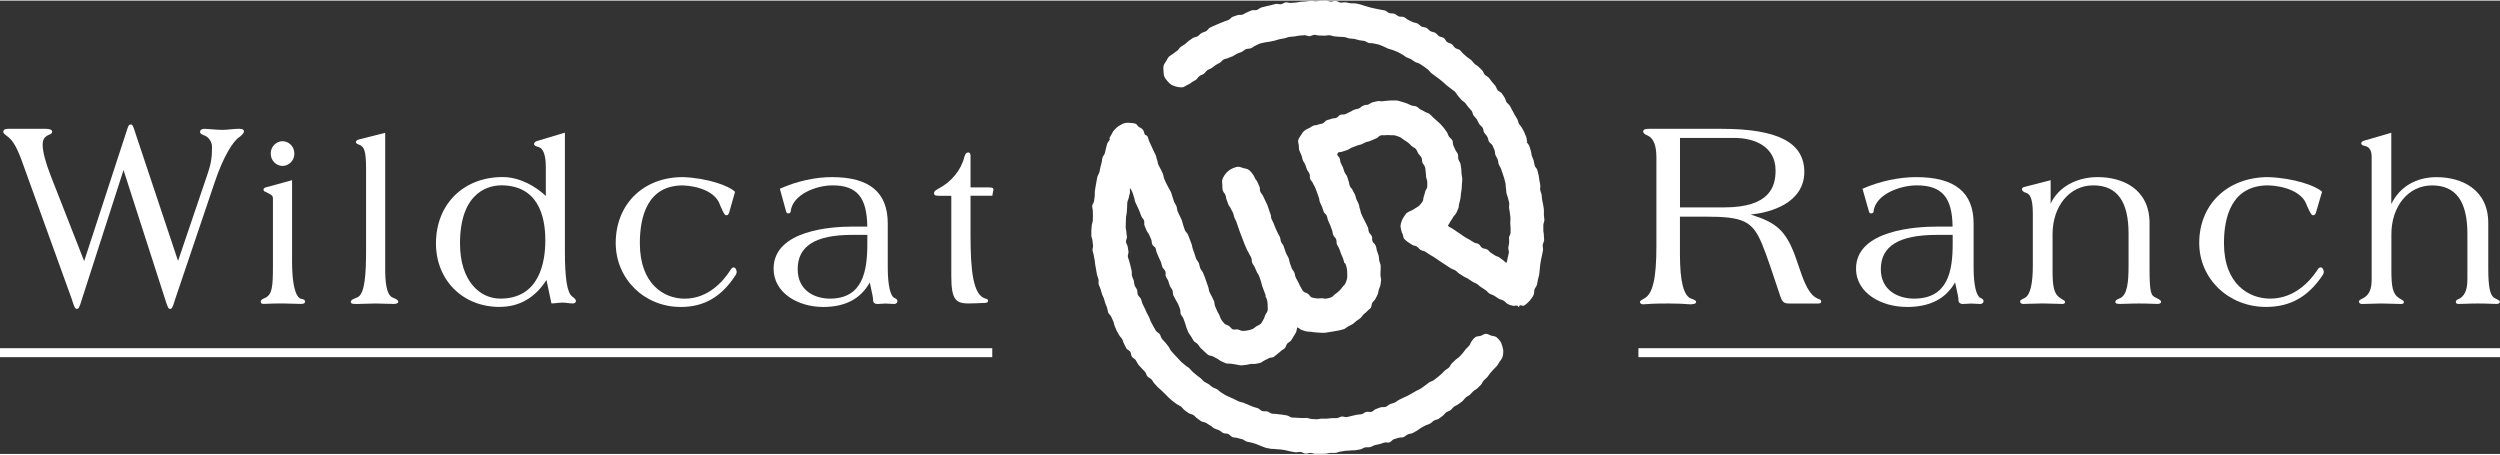
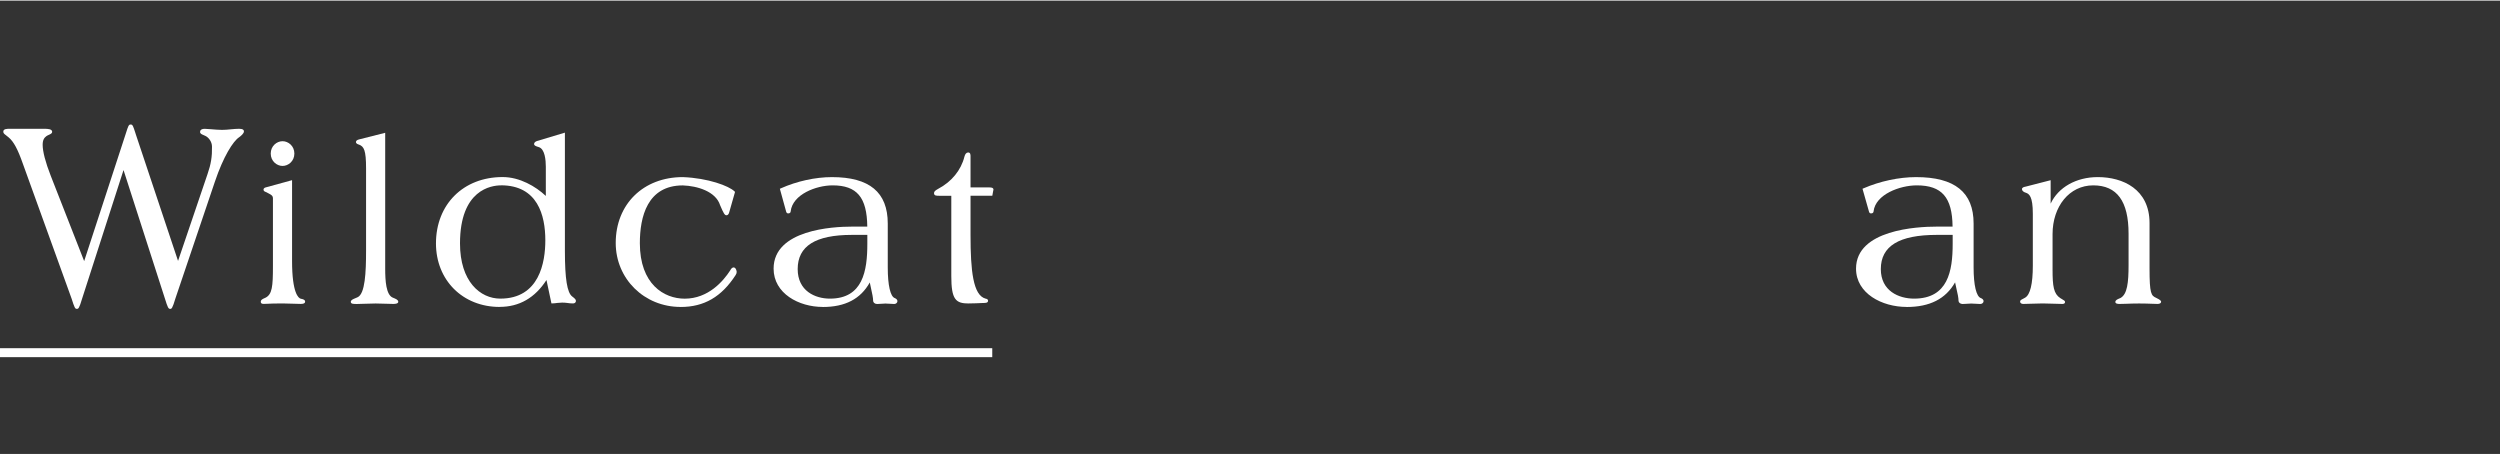
<svg xmlns="http://www.w3.org/2000/svg" id="Layer_1" data-name="Layer 1" width="6.93in" height="1.26in" viewBox="0 0 499.29 90.54">
  <rect x="0" y="0" width="499.29" height="90.54" fill="#333333" stroke="none" />
  <defs>
    <style>
      .cls-1 {
        fill: #fff;
      }
    </style>
  </defs>
-   <path class="cls-1" d="m305.02,28.22c-.13-.31-.08-.69-.21-1s-.25-.62-.39-.93-.33-.59-.47-.88-.45-.52-.6-.82-.18-.66-.34-.95-.35-.57-.52-.86-.3-.6-.47-.88-.3-.6-.47-.88-.5-.47-.68-.75-.21-.67-.4-.94-.36-.56-.56-.83-.63-.36-.83-.63-.26-.64-.47-.9-.44-.5-.66-.76-.38-.55-.6-.8-.59-.36-.82-.61-.29-.64-.52-.88-.48-.47-.72-.7-.57-.37-.81-.6-.42-.53-.66-.75-.56-.37-.82-.59-.49-.45-.75-.66-.43-.53-.69-.74-.67-.22-.94-.43-.41-.56-.68-.75-.66-.23-.93-.42-.38-.63-.66-.81-.67-.19-.95-.37-.47-.5-.76-.67-.68-.16-.97-.33-.49-.49-.78-.65-.69-.12-.99-.27-.51-.46-.81-.61-.67-.15-.97-.29-.59-.31-.9-.44-.54-.44-.85-.56-.71-.01-1.02-.13-.56-.41-.87-.52-.69-.03-1.01-.14-.56-.42-.88-.52-.67-.09-.99-.18-.66-.12-.98-.2-.65-.14-.97-.22-.63-.21-.96-.28-.63-.24-.96-.31-.65-.17-.98-.22-.68.02-1.01-.03-.65-.14-.98-.18-.68.08-1.01.05-.64-.31-.97-.34-.68.15-1.01.13-.66-.18-.99-.19-.67.03-1,.03-.67.11-1,.11-.67-.1-1-.09-.66.1-.99.11-.66.04-1,.07-.66.12-.99.16-.66.03-.99.07-.69-.15-1.02-.11-.62.32-.95.38-.7-.14-1.03-.07-.65.18-.97.25-.65.14-.98.22-.65.16-.97.25-.58.41-.9.5-.7-.03-1.02.07-.61.29-.92.4-.59.34-.9.45-.71-.01-1.03.11-.64.21-.95.33c-.31.13-.51.5-.82.63s-.64.2-.94.34-.63.22-.93.37-.62.25-.92.4-.62.26-.91.41-.47.54-.75.7-.64.22-.93.39-.5.46-.78.64-.68.17-.96.35-.55.38-.82.57-.49.46-.76.66-.58.34-.84.54-.42.55-.68.75-.55.38-.8.59-.57.35-.82.57c-.28.24-.41.6-.59.91s-.45.59-.53.94-.05.73-.02,1.09.02.75.17,1.09.38.63.62.91c.24.28.52.56.82.74s.69.3,1.04.38.74.14,1.1.11.66-.33,1-.47.62-.3.9-.54c.25-.21.59-.31.85-.51s.41-.53.67-.73.62-.26.88-.45.42-.52.69-.71.61-.26.88-.44.51-.41.78-.59.58-.3.86-.47.47-.5.75-.65.66-.16.94-.31.62-.21.91-.35.54-.37.84-.51.62-.21.91-.34.53-.42.83-.55c.31-.13.69-.06,1.01-.18s.56-.4.88-.51.6-.33.92-.43.66-.14.98-.23.68-.07,1-.15.66-.13.98-.21.64-.21.96-.28.66-.12.99-.18.64-.23.97-.28.67-.05,1-.09.66-.14.99-.17.67-.05,1-.08.68.21,1.02.2.66-.27.99-.27.67.13,1,.13.67.01,1,.03.67-.1,1.01-.08.66.2.99.22.67.05,1,.09.67,0,1,.05.64.22.97.28.67.03,1,.09.64.18.97.26.67.06,1,.14.6.32.93.41.69,0,1.01.11.67.11.99.21.62.26.93.38.6.31.91.43.66.16.96.29.63.23.94.37.58.34.88.48.55.4.84.56.63.23.93.39.54.39.83.56.66.2.94.38.56.37.84.55.53.41.8.6.44.53.71.73.53.4.8.6.55.38.81.59.52.42.77.64.5.44.75.67.56.38.8.61.57.38.8.62.37.58.6.82.43.51.65.76.57.39.78.65.39.55.6.81.47.48.67.75.2.68.4.95.47.49.65.77.27.62.46.9.5.47.68.76.15.68.32.97.45.51.61.81.18.66.33.96.56.47.7.77.27.61.41.92.07.7.19,1.01c.13.31.33.58.45.89s.11.67.22.98.35.58.45.9.23.63.32.94.23.63.32.95.16.65.24.97.03.68.1,1,.04.67.1.99.24.63.3.96.21.64.25.97-.06.68-.03,1.01.14.66.16.99.1.66.12.99-.05.67-.04,1,.06.67.06,1,0,.67,0,1-.3.65-.31.98.06.67.03,1-.14.65-.17.98.16.69.11,1.02-.17.65-.23.98-.13.67-.19,1c-.45-.08-.38-.28-.77-.52s-.35-.31-.74-.55-.46-.14-.85-.38-.38-.26-.77-.5c-.43-.27-.34-.41-.77-.68s-.57-.05-1-.32-.29-.49-.72-.76-.55-.09-.98-.36-.43-.27-.86-.54-.46-.22-.89-.49-.41-.3-.84-.58-.42-.3-.85-.57-.41-.31-.85-.58-.54-.17-.86-.57c.2-.26.35-.59.53-.87s.37-.54.53-.84.47-.51.61-.81.29-.61.41-.92.08-.68.18-1,.16-.64.24-.97.05-.66.1-.99.12-.65.15-.98.04-.66.05-.99.09-.66.07-.99-.12-.65-.15-.99-.01-.66-.06-.99-.07-.66-.15-.99-.33-.6-.42-.92,0-.69-.1-1.01-.38-.56-.51-.87c-.13-.31-.26-.61-.4-.9s-.04-.73-.2-1.01-.5-.48-.68-.76-.24-.64-.43-.91-.38-.55-.59-.81-.44-.51-.66-.75-.5-.45-.74-.68-.49-.45-.74-.66-.46-.5-.72-.7-.64-.24-.92-.43-.59-.3-.88-.46-.51-.45-.81-.59-.68-.09-.99-.2-.58-.31-.9-.41-.62-.23-.94-.3-.63-.23-.96-.28-.67,0-1-.02-.66.05-.99.06-.65.06-.98.1-.68-.08-1.01-.02-.65.14-.97.23-.58.33-.89.46c-.31.13-.36-.02-.68.1-.12.03-.23.08-.35.13-.45.18-.38.36-.83.54s-.5.08-.95.26-.42.27-.87.45-.43.24-.88.43-.55-.05-1,.14-.36.42-.81.6-.52,0-.98.19-.48.11-.93.29-.35.44-.8.62-.5.07-.95.26-.52.03-.97.22-.41.3-.86.49c-.34.14-.67.31-.94.54s-.45.57-.64.87-.44.6-.53.95.08.72.11,1.08,0,.71.13,1.05c.19.47.21.46.4.93s.09.51.28.97.29.42.48.89.15.48.34.95.32.42.51.88-.05.57.14,1.03.36.4.55.86.27.43.46.9.17.48.36.94.14.49.33.95.05.52.24.99.23.45.42.91.13.49.32.96.42.37.62.84.09.51.28.97.23.45.42.92.16.48.35.95.06.52.25.99.38.39.57.85-.02.55.17,1.02.27.44.47.91.15.49.34.96.22.46.4.93c.16.44.12.45.26.89.02.07.2.09.22.17.13.31.22.65.28.96s.09.67.08,1,.04.69-.03,1.01-.2.65-.33.96-.45.51-.63.78-.39.51-.63.74-.48.43-.76.61-.47.52-.78.64c-.31.13-.65.21-.97.27s-.67-.07-1-.07-.67.09-.99.03-.68-.08-.99-.2-.46-.54-.73-.72-.66-.22-.9-.45-.34-.57-.53-.84-.29-.56-.42-.87c-.03-.09-.12-.16-.16-.25-.19-.46-.26-.42-.45-.88s-.08-.5-.27-.96-.33-.4-.52-.86-.14-.48-.33-.93c-.14-.34-.15-.75-.3-1.12-.14-.34-.39-.66-.53-1.03-.14-.35-.23-.73-.38-1.09-.03-.08-.03-.17-.07-.24-.19-.45-.32-.4-.51-.86s-.05-.51-.24-.96-.27-.42-.46-.87-.22-.44-.41-.89-.18-.46-.36-.92-.24-.43-.43-.89-.02-.52-.21-.98-.14-.48-.32-.93-.14-.48-.32-.93-.24-.43-.43-.89-.23-.44-.42-.89-.36-.39-.54-.85.01-.54-.17-1-.21-.45-.4-.91-.35-.39-.53-.85c-.14-.34-.3-.63-.53-.9s-.45-.57-.75-.75-.67-.22-1.02-.31-.68-.28-1.05-.26-.7.15-1.05.29c-.34.14-.65.33-.92.56s-.53.5-.72.8-.39.63-.47.98,0,.72.02,1.09-.02.74.12,1.09c.18.45.32.39.5.84s.05.5.24.95.15.46.33.91.32.4.5.84.26.42.44.87.1.48.28.93.23.43.41.88.12.47.31.92.13.47.32.92.15.46.34.91.16.46.35.91.16.46.35.91.21.44.39.89.27.41.46.86.27.41.45.86-.01.53.17.98.32.4.5.85.2.45.39.9.3.41.48.86c.13.34.22.67.34.98.14.35.16.71.27,1,.14.36.25.69.36.96.19.47.3.8.36.96.01.04-.06.11-.05.15.13.31.29.59.35.91s.09.65.09.97.05.67-.01.99-.34.57-.47.88-.18.63-.37.9-.29.62-.52.85-.59.32-.87.5-.5.44-.82.57c-.31.13-.64.2-.96.26s-.66.11-.99.1-.63-.22-.95-.29-.72.11-1.02-.02-.48-.5-.75-.68-.66-.23-.89-.46-.45-.5-.63-.78-.28-.6-.4-.92c-.19-.47-.23-.3-.47-.9-.11-.26-.25-.57-.4-.93-.11-.29-.08-.67-.21-1.01-.12-.29-.31-.58-.44-.91-.12-.3-.34-.58-.47-.9-.12-.3-.11-.67-.24-1-.12-.31-.21-.64-.34-.96s-.2-.64-.33-.96-.26-.62-.39-.94-.42-.56-.54-.88-.14-.67-.26-.99-.42-.56-.55-.88-.18-.65-.31-.97-.21-.64-.34-.96-.13-.68-.26-1-.23-.64-.36-.95-.24-.64-.36-.95-.49-.54-.61-.86-.2-.66-.33-.98c-.13-.32-.15-.67-.27-.98s-.31-.6-.43-.91-.31-.6-.43-.91-.1-.69-.22-1-.36-.59-.48-.89-.19-.66-.31-.96-.18-.66-.3-.96-.37-.58-.49-.89c-.13-.32-.35-.59-.47-.89-.13-.32-.29-.61-.41-.92-.13-.32-.13-.68-.25-.98-.13-.32-.32-.61-.44-.91-.13-.32-.35-.6-.47-.89-.13-.32-.14-.68-.26-.98-.14-.32-.15-.68-.28-.97-.14-.33-.33-.61-.45-.9-.14-.33-.28-.63-.41-.91-.15-.33-.29-.63-.42-.91-.16-.34-.19-.68-.33-.94-.1-.22-.22-.17-.34-.39,0-.02-.14.11-.15.09-.21-.4-.24-.8-.41-1.03-.28-.4-.61-.49-.87-.63-.21-.16-.33-.49-.58-.6-.34-.16-.73-.16-1.08-.2s-.73-.05-1.08.02-.66.27-.98.44-.61.36-.86.63-.52.51-.68.85c-.27.59-.34.55-.61,1.14-.02.04.12.15.11.19-.13.3-.41.54-.53.85s-.15.65-.26.96-.11.66-.22.97-.37.57-.47.88-.08.67-.17.98-.17.64-.25.95-.12.65-.2.96-.32.6-.4.92-.12.65-.19.97-.11.65-.17.97-.1.65-.15.97.02.67-.03.99-.1.65-.13.97-.34.63-.37.95.14.67.12,1,.05.66.03.99-.02.65-.03.98-.21.65-.21.98-.08.66-.08.99,0,.66,0,.99.2.65.22.98.09.65.12.98-.13.67-.1,1,.2.64.24.97.13.64.18.97.07.65.12.98.11.65.18.97.09.65.16.97.24.62.31.94-.05.69.04,1.01.28.61.37.92.18.63.27.95.29.6.39.91.17.64.28.95.25.61.36.92.11.67.23.97c.13.31.47.53.6.83s.27.61.41.91.14.67.29.97.24.63.39.92.35.57.5.87.43.52.6.81.21.65.38.94.28.62.45.9.61.4.79.68.13.72.32.99.58.41.77.68.3.61.5.88.46.48.67.74.48.47.69.72.26.66.48.91.59.37.81.61.36.58.59.82.44.5.68.74.51.44.75.67.48.47.72.69.45.5.7.72.5.45.75.66.55.39.81.59.6.31.87.51.44.52.71.72.54.4.81.59.67.2.95.38.48.48.76.66.53.42.81.59.68.15.97.32.55.38.84.53.52.44.82.59.64.21.94.35.54.43.84.57.71.05,1.01.19.52.49.83.62.69.06,1,.18.66.14.97.25.58.37.89.47.66.11.98.21.63.2.95.29.61.29.93.38.62.28.94.36.66.12.98.19.68,0,1.01.07.67.01,1,.07.65.11.98.16.65.19.98.23.65.14.99.17.68-.1,1.01-.07.65.32.98.34.68-.16,1.01-.15.66.19,1,.19.67,0,1,0,.67-.02,1-.03.66-.15.99-.16.67.03,1,0,.65-.23.98-.26.65-.12.98-.16.67,0,1-.06.67,0,1-.05.66-.11.99-.17.61-.32.94-.39.68.01,1.01-.06.61-.3.93-.39.65-.12.97-.22.63-.21.95-.3.72.07,1.04-.04.53-.5.84-.62.65-.17.96-.29.71-.02,1.02-.15c.3-.12.54-.41.84-.54s.67-.12.96-.26.57-.34.86-.49.53-.41.82-.56.57-.32.86-.47.64-.2.92-.36.5-.44.78-.61.66-.18.94-.35.52-.41.79-.59.44-.51.71-.7.62-.26.88-.45.44-.5.71-.7.6-.29.86-.49.54-.38.79-.59.42-.52.67-.74.58-.33.83-.55.44-.49.68-.71.58-.35.81-.58.48-.45.71-.69.32-.6.54-.84.49-.44.71-.68.38-.54.59-.79.44-.48.65-.74.49-.45.7-.71.33-.57.53-.83c.22-.3.46-.6.58-.93s.16-.73.17-1.09-.08-.73-.19-1.08-.2-.73-.42-1.02-.47-.6-.76-.82c-.3-.22-.74-.19-1.07-.31s-.68-.35-1.04-.35-.68.29-1.02.4-.77.05-1.07.26-.53.51-.75.81c-.2.27-.27.63-.48.89s-.49.46-.7.71-.38.54-.6.79-.45.48-.68.73-.55.39-.78.63-.49.45-.72.68-.33.61-.57.84-.57.36-.81.58-.45.49-.7.7-.49.45-.75.65-.53.4-.8.6-.64.25-.91.44-.51.42-.79.6-.52.41-.8.59-.6.28-.89.45-.57.32-.86.49-.57.34-.86.49-.61.26-.9.41-.59.3-.89.44-.54.4-.85.54-.64.19-.94.32c-.31.13-.55.42-.87.54s-.71,0-1.03.1-.62.25-.94.35-.56.46-.88.55-.72-.07-1.04.01-.6.38-.92.46-.68.05-1,.12-.65.16-.98.22-.65.19-.98.24-.7-.15-1.03-.11-.64.29-.97.32-.67-.02-1.01,0-.67.08-1,.1-.67,0-1,0-.67.13-1,.13-.67-.05-1-.06-.66-.19-.99-.21-.67.05-1.01.02-.67-.02-1-.06-.68,0-1.01-.05-.62-.36-.95-.41-.66-.1-.99-.16-.67-.04-1-.12-.69,0-1.01-.08-.6-.35-.92-.44-.7.02-1.02-.08-.56-.45-.87-.56-.64-.17-.96-.29-.61-.27-.92-.39-.62-.25-.92-.38-.66-.15-.97-.28-.6-.29-.9-.44-.61-.27-.91-.42-.62-.26-.91-.42-.56-.37-.85-.54-.51-.45-.79-.62-.64-.24-.92-.42-.52-.43-.79-.62-.61-.29-.88-.49-.46-.5-.73-.7-.54-.4-.8-.61-.51-.44-.76-.65-.44-.5-.69-.73-.57-.36-.81-.6-.54-.4-.78-.64-.45-.5-.68-.74-.47-.48-.69-.73-.45-.49-.67-.75-.32-.61-.52-.87-.42-.52-.62-.78-.48-.47-.68-.74-.25-.64-.43-.92-.59-.41-.77-.69-.33-.59-.5-.87-.31-.59-.48-.89-.22-.64-.38-.94-.32-.59-.47-.89-.26-.61-.41-.92-.31-.59-.45-.9-.17-.65-.3-.96c-.12-.3-.5-.51-.62-.82s-.06-.68-.16-.99-.38-.57-.48-.88-.09-.66-.18-.98-.28-.61-.36-.92.02-.68-.06-1-.15-.64-.22-.96-.19-.63-.25-.95-.24-.63-.29-.95.17-.69.13-1.01-.13-.64-.16-.97-.32-.63-.35-.96.22-.67.2-1-.12-.65-.12-.98-.13-.65-.13-.98.03-.66.03-.98.02-.66.04-.98.12-.65.15-.98.03-.65.06-.98,0-.66.04-.99.24-.63.29-.95.17-.63.23-.96-.05-.65.01-.97c.3.41.31.41.5.87s.12.5.31.96.07.51.26.98.24.44.43.91.22.46.41.92.16.48.35.95.35.4.54.87-.07.57.12,1.04.19.47.38.94.34.41.53.88.22.46.41.93.03.54.22,1.01c.12.28.46.45.64.68.12.31.14.68.27.99s.26.62.39.93.31.6.43.92.15.67.28.98.47.54.6.85-.03.74.1,1.05.37.58.49.9.18.66.31.97.4.57.52.88.05.71.18,1.02.35.59.48.9.37.58.49.89.25.63.37.94.02.72.14,1.02.41.56.53.87.22.64.34.94.17.66.29.96c.13.31.24.63.38.92s.39.55.56.83.31.59.51.85.58.38.79.63.36.56.6.79.47.47.72.68.47.48.74.67.69.14.97.3.56.32.86.46.53.42.84.53.6.31.91.4.68.01,1,.07.64.11.97.15.65.17.98.18.66-.07.99-.09.64-.14.97-.19.67.04.99-.03.66-.1.97-.2.56-.38.87-.51c.29-.12.56-.29.84-.43s.68-.07.95-.24.49-.42.75-.6.49-.41.72-.61.55-.34.77-.57.24-.63.45-.87.56-.36.75-.61.34-.54.5-.81.36-.53.5-.81.15-.74.27-1.03c.29.12.61.44.91.54s.6.21.91.28.64.02.95.08.62.09.94.12.62.05.94.06.63.03.95,0,.62-.12.93-.16.62-.07.93-.15.63-.07.94-.17.63-.13.93-.25c.31-.12.55-.39.84-.53s.59-.29.87-.46.49-.44.75-.63.55-.35.8-.56.4-.52.63-.75.53-.39.74-.65.54-.42.72-.69.13-.7.29-.98.48-.48.62-.78.33-.58.45-.88.14-.65.23-.96.27-.61.33-.93.09-.66.13-.98-.14-.66-.13-.99.04-.65.03-.97.05-.66.01-.98-.21-.62-.28-.94-.03-.66-.12-.98-.19-.62-.32-.93c-.15-.44-.06-.47-.21-.92-.02-.07-.07-.15-.1-.22-.19-.46-.4-.37-.59-.83s.04-.55-.15-1.01-.39-.38-.57-.84-.04-.52-.23-.98-.25-.43-.44-.89-.26-.43-.45-.89-.24-.44-.42-.9-.09-.5-.27-.96-.06-.51-.24-.97-.24-.44-.43-.9-.11-.49-.3-.95-.27-.43-.46-.89-.38-.38-.57-.84-.07-.51-.25-.97-.11-.49-.3-.95-.32-.4-.51-.86-.13-.49-.32-.95-.25-.44-.44-.9-.05-.52-.24-.98-.6-.42-.39-.88.45-.18.93-.38.51-.13.99-.32.44-.3.93-.5.5-.17.98-.37.52-.11,1.01-.31.46-.27.95-.46c.15-.04.32-.02.46-.08.4-.16.4-.16.79-.32s.39-.19.78-.35.32-.35.72-.51c.31-.13.69-.02,1.02-.07s.64-.03.97,0,.66-.03.99.06.63.19.94.33.53.39.82.57.56.33.82.54.48.44.71.68.63.32.84.59.29.61.47.89.47.5.63.8.07.7.2,1.01c.13.31.41.56.51.88s.08.67.14,1,.05.66.08.99.24.66.23.99.04.69,0,1.01-.35.62-.42.94-.15.65-.27.95-.07.72-.24,1-.42.56-.63.8-.57.37-.84.57-.55.36-.86.49c-.3.12-.59.26-.84.45s-.38.51-.57.76-.31.52-.42.82-.21.57-.24.89c-.03.32.07.6.12.91s.16.57.3.85.09.69.3.92.46.47.73.64c.42.27.42.28.84.55s.53.09.96.36.33.41.76.67.53.1.95.37.41.29.84.56.44.24.87.51.4.3.83.57.41.29.84.56.42.28.84.55.42.28.84.55.49.16.92.43.36.37.79.64.42.28.85.55.47.2.9.47.41.29.84.56.49.2.93.48.39.37.83.64.43.3.87.57.35.43.79.7.51.16.96.44.44.29.88.57.54.13.98.41.38.38.83.66c.29.18.61.26.93.34s.64-.01.97-.02c.09,0,.2.29.29.28.1-.01.16-.31.26-.33.24-.04.56.17.78.08.31-.13.55-.43.81-.64s.46-.47.66-.75.41-.54.51-.87c.1-.32.05-.68.15-1s.4-.59.48-.91.11-.67.19-.99.18-.65.25-.98.05-.67.11-1,.04-.67.1-1,.11-.66.16-.99.17-.65.21-.98.17-.66.2-.99-.09-.68-.06-1.01.26-.65.28-.99-.07-.68-.06-1.01-.11-.67-.1-1.01,0-.67,0-1,.22-.67.21-1.01-.09-.67-.1-1,.02-.67,0-1.01-.1-.67-.14-1-.17-.66-.21-.99-.05-.67-.1-1-.23-.64-.29-.97.08-.69.01-1.02-.12-.66-.18-.99-.07-.67-.15-1-.16-.65-.25-.98-.44-.58-.53-.9-.1-.67-.2-.99-.26-.62-.37-.94-.09-.68-.2-.99-.17-.65-.29-.97-.43-.55-.56-.86Z" />
  <path class="cls-1" d="m34.03,61.56h-.09c-.29,0-.45-.25-1-2.04l-8.27-25.68-8.27,25.68c-.56,1.91-.75,2.04-1,2.04h-.1c-.29,0-.44-.25-1-2.04l-9.74-26.96c-1.01-2.88-1.83-4.4-2.82-5.23-.24-.2-.43-.35-.57-.46-.33-.25-.51-.39-.51-.7,0-.57.74-.57,1.34-.57h6.84c.76,0,1.58.05,1.58.62,0,.29-.31.43-.66.59-.18.08-.36.16-.49.26-.39.29-.75.7-.75,1.72,0,1.34.55,3.47,1.6,6.16l6.69,17.08,8.39-25.7c.38-1.18.5-1.58.85-1.58h.1c.35,0,.47.4.85,1.57l.15.47,8.41,25.2,5.89-17.35c.69-1.98.93-3.51.89-5.47,0-.98-.66-1.82-1.29-2.13-.17-.09-.32-.16-.46-.21-.31-.13-.63-.26-.63-.6,0-.28.17-.62.96-.62.25,0,.7.04,1.23.08.7.06,1.57.13,2.19.13.56,0,1.15-.05,1.72-.11.56-.05,1.15-.11,1.7-.11.8,0,.96.28.96.52,0,.44-.67.96-.96,1.17-1.2.78-3.15,3.84-4.85,8.9l-7.89,23.34c-.56,1.9-.75,2.04-1,2.04Z" />
  <path class="cls-1" d="m60.15,60.58c-.33,0-.84-.02-1.41-.04-.74-.03-1.58-.06-2.32-.06-1.56,0-2.47.04-3.08.07-.28.01-.49.02-.65.02-.2,0-.61,0-.61-.43,0-.41.45-.59.92-.79,1.37-.67,1.51-2.27,1.51-6.33v-13.5c0-.55-.31-.73-.9-1.03-.15-.07-.3-.15-.45-.24l-.06-.02c-.21-.08-.47-.18-.47-.47,0-.34.34-.43.5-.47l5.2-1.43v16.14c0,6.51,1.31,7.41,1.71,7.53l.09.02c.38.08.81.18.81.59,0,.28-.29.43-.79.43Zm-3.72-27.56c-1.13,0-2.36-.94-2.36-2.47s1.22-2.47,2.36-2.47,2.36.94,2.36,2.47-1.22,2.47-2.36,2.47Z" />
  <path class="cls-1" d="m78.52,60.58c-.21,0-.6-.01-1.07-.03-.73-.03-1.64-.06-2.43-.06-.73,0-1.58.03-2.32.06-.57.02-1.07.04-1.4.04-.72,0-1.24,0-1.24-.43,0-.35.41-.52.99-.76.12-.05.24-.1.37-.16,1.49-.68,1.69-4.89,1.69-9.34v-16.42c0-3.6-.42-4.34-1.41-4.72-.19-.05-.61-.18-.61-.51,0-.17.1-.4.59-.52l5.25-1.33v27.14c0,2.4.17,5.22,1.51,5.78l.1.04c.54.22,1,.41,1,.79,0,.36-.55.43-1.01.43Z" />
  <path class="cls-1" d="m99.79,61.18c-7.37,0-12.72-5.34-12.72-12.69,0-7.8,5.47-13.25,13.31-13.25,3.43,0,6.62,1.88,8.63,3.77v-5.83c0-1.3-.18-3.54-1.4-3.92-.58-.17-.94-.3-.94-.61,0-.37.36-.52.56-.6l5.59-1.68v23.64c0,5.55.45,8.35,1.47,9.09.5.38.73.61.73.85s-.11.53-.65.53c-.39,0-.76-.05-1.11-.1-.71-.1-1.34-.07-1.95,0-.34.05-.66.09-.98.09h-.2l-.99-4.67c-2.29,3.56-5.43,5.37-9.35,5.37Zm.27-24.28c-1.92,0-8.19.84-8.19,11.59,0,7.62,4.04,11.03,8.05,11.03,7.82,0,8.99-7.29,8.99-11.64,0-5.01-1.54-10.99-8.86-10.99Z" />
  <path class="cls-1" d="m135.92,61.18c-7.26,0-12.95-5.62-12.95-12.78,0-7.74,5.51-13.15,13.4-13.15,5.04.19,9.23,1.77,10.32,2.85l.11.1-1.16,4.07c-.05.19-.17.6-.56.6-.34,0-.55-.34-1.26-2-.87-2.77-4.56-3.86-7.45-3.96-7.09,0-8.58,6.28-8.58,11.54,0,8.18,4.82,11.08,8.95,11.08,4.73,0,7.72-3.52,9.08-5.62.25-.51.52-.62.7-.62.45,0,.61.71.61.9,0,.2-.07.42-.22.64-2.81,4.34-6.29,6.36-10.98,6.36Z" />
  <path class="cls-1" d="m164.31,61.18c-4.75,0-9.81-2.68-9.81-7.65,0-7.78,11.9-8.39,15.55-8.39h3.16c-.06-5.85-2.07-8.24-6.93-8.24-3.27,0-7.99,1.8-8.37,5.19,0,.17-.12.41-.47.41-.16,0-.33-.04-.42-.31l-1.27-4.61.2-.09c3.17-1.42,6.89-2.24,10.2-2.24,7.5,0,11.15,3.03,11.15,9.27v8.79c0,3.52.52,5.8,1.4,6.1.34.14.53.36.53.61,0,.32-.29.57-.65.57-.07,0-.27-.01-.52-.03-.39-.03-.93-.06-1.23-.06s-.59.02-.88.05c-.27.02-.54.04-.78.04-.47,0-.79-.32-.79-.62,0-.62-.2-1.51-.39-2.36-.1-.44-.2-.89-.28-1.32-1.83,3.29-4.91,4.9-9.4,4.9Zm-6.89-19.12h0s0,0,0,0Zm12.72,4.73c-7.29,0-10.83,2.23-10.83,6.83,0,4.36,3.47,5.9,6.44,5.9,6.58,0,7.47-5.53,7.47-10.94v-1.79h-3.07Z" />
  <path class="cls-1" d="m193.47,60.49c-2.61,0-3.48-.79-3.48-5.48v-16.03h-2.35c-.64,0-1.1,0-1.1-.53,0-.34.25-.53.85-.87,2.66-1.4,4.56-3.73,5.22-6.41.13-.53.4-.84.74-.84.48,0,.48.45.48.85v6.13h3.7c.33,0,.88,0,.88.44,0,.05-.01.1-.03.15,0,.03-.02.07-.02.08l-.18.99h-4.35v7.84c0,7.15.51,12.04,3,12.71.16.03.5.08.5.43,0,.44-.54.44-1.01.44-.92.04-1.88.09-2.83.09Z" />
-   <path class="cls-1" d="m337.52,60.65c-.15,0-.33-.01-.58-.03-.62-.05-1.65-.13-3.73-.13-2.97,0-4.27.11-4.75.15-.12,0-.2.02-.24.02-.42,0-.69-.18-.69-.46,0-.22.22-.35.61-.57.1-.06.2-.11.29-.17,1.67-.91,2.38-4.03,2.38-10.42v-17.73c0-2.39-.59-3.86-1.76-4.36-.59-.23-.89-.51-.89-.82,0-.52.8-.52,1.23-.52h14.4c11.3,0,16.56,2.74,16.56,8.63,0,3-1.66,5.39-4.79,6.91-1.98.96-4.23,1.42-5.93,1.57,4.98,1.59,7.05,2.99,9.09,8.85.16.45.33.95.5,1.46.81,2.39,1.72,5.1,3.22,6.16.4.28.67.38.85.44.19.07.43.15.43.46,0,.41-.43.41-.59.41h-5.63c-1.17,0-1.52-.16-2-1.61l-.23-.69c-1.03-3.11-2.43-7.37-3.39-9.65-1.92-4.54-3.71-5.4-11.28-5.4h-5.09v7.55c0,5.42.75,8.31,2.28,8.84.58.18.95.36.95.66,0,.38-.67.46-1.23.46Zm-2-19.35h8.81c9.22,0,10.28-4.22,10.28-7.39,0-4.78-4.22-6.48-8.17-6.48h-10.92v13.87Z" />
  <path class="cls-1" d="m380.78,61.18c-4.9,0-10.1-2.68-10.1-7.65,0-7.78,12.26-8.39,16.02-8.39h3.26c-.06-5.85-2.14-8.24-7.15-8.24-3.37,0-8.24,1.8-8.63,5.19,0,.17-.12.41-.48.41-.16,0-.33-.04-.42-.31l-1.31-4.61.2-.09c3.27-1.42,7.09-2.24,10.5-2.24,7.73,0,11.49,3.03,11.49,9.27v8.79c0,3.52.54,5.8,1.45,6.1.35.14.54.36.54.61,0,.32-.29.57-.67.57-.07,0-.28-.01-.54-.03-.4-.03-.96-.06-1.27-.06s-.61.03-.91.05c-.28.02-.55.04-.8.04-.48,0-.81-.32-.81-.62,0-.62-.2-1.5-.4-2.36-.1-.45-.21-.91-.29-1.34-1.88,3.31-5.06,4.92-9.69,4.92Zm-7.09-19.12h0s0,0,0,0Zm13.11,4.73c-7.52,0-11.17,2.23-11.17,6.83,0,4.36,3.58,5.9,6.64,5.9,6.79,0,7.71-5.53,7.71-10.94v-1.79h-3.17Z" />
  <path class="cls-1" d="m430.91,60.58c-.19,0-.55-.01-.99-.03-.75-.03-1.78-.06-2.71-.06s-1.86.03-2.63.06c-.52.02-.95.03-1.21.03-.29,0-.9,0-.9-.39,0-.37.44-.55.8-.7.1-.04.19-.08.25-.11,1.33-.75,1.59-3.05,1.59-6.54v-6.29c0-6.49-2.31-9.65-7.06-9.65s-8.12,4.19-8.12,9.74v7.12c0,3.29.22,4.8,1.55,5.66l.3.18c.45.26.64.37.64.59,0,.39-.4.39-.62.39-.34,0-.86-.02-1.45-.04-.76-.03-1.63-.06-2.39-.06s-1.63.03-2.39.06c-.59.02-1.11.04-1.45.04-.58,0-.67-.3-.67-.48,0-.24.22-.36.56-.53.13-.07.28-.14.44-.24,1.02-.59,1.54-2.75,1.54-6.4v-10.36c0-3.45-.72-3.98-1.4-4.2-.43-.11-.77-.41-.77-.7,0-.36.41-.45.66-.5l.09-.02,4.98-1.28v4.68c1.51-3.25,5.1-5.3,9.42-5.3,5,0,10.33,2.41,10.33,9.18v9.06c0,5.05.32,5.43,1.33,5.88.98.45.98.69.98.78,0,.27-.27.43-.71.43Z" />
-   <path class="cls-1" d="m452.56,61.18c-7.48,0-13.34-5.62-13.34-12.78,0-7.74,5.67-13.15,13.8-13.15,5.19.19,9.5,1.77,10.62,2.84l.11.1-1.2,4.08c-.06.19-.17.6-.56.6-.34,0-.57-.35-1.29-2-.9-2.77-4.7-3.87-7.69-3.97-7.31,0-8.85,6.28-8.85,11.54,0,8.18,4.97,11.08,9.23,11.08,4.89,0,7.96-3.52,9.37-5.62.25-.51.53-.62.72-.62.46,0,.62.71.62.9,0,.21-.08.42-.23.65-2.89,4.33-6.48,6.35-11.31,6.35Z" />
-   <path class="cls-1" d="m498.58,60.58c-.19,0-.55-.01-.99-.03-.75-.03-1.78-.06-2.71-.06s-1.86.03-2.63.06c-.52.02-.95.03-1.21.03-.16,0-.57,0-.57-.43,0-.31.29-.44.54-.54.11-.05.24-.1.36-.18,1.25-.85,1.41-2.48,1.41-3.81v-9.06c0-6.49-2.31-9.65-7.06-9.65s-8.12,4.19-8.12,9.74v7.12c0,3.29.21,4.8,1.55,5.66l.3.18c.46.26.64.37.64.59,0,.39-.4.39-.62.39-.34,0-.86-.02-1.45-.04-.76-.03-1.63-.06-2.39-.06s-1.63.03-2.39.06c-.59.02-1.1.04-1.45.04-.58,0-.67-.3-.67-.48,0-.24.22-.36.56-.53.13-.07.28-.14.44-.24,1.36-.79,1.54-2.32,1.54-3.72v-24.37c0-1.36-.46-2.07-1.46-2.25-.25-.06-.62-.15-.62-.52,0-.26.39-.5.62-.52l5.38-1.57v14.25c1.66-3.43,4.91-5.38,9.04-5.38,4.99,0,10.33,2.41,10.33,9.18v9.06c0,3.8.36,5.46,1.3,5.93.17.09.33.17.45.23.38.19.56.28.56.5,0,.27-.27.43-.71.43Z" />
  <path class="cls-1" d="m198.17,71.21H0v-1.79h198.17v1.79Z" />
-   <path class="cls-1" d="m499.29,71.21h-172.07v-1.79h172.07v1.79Z" />
</svg>